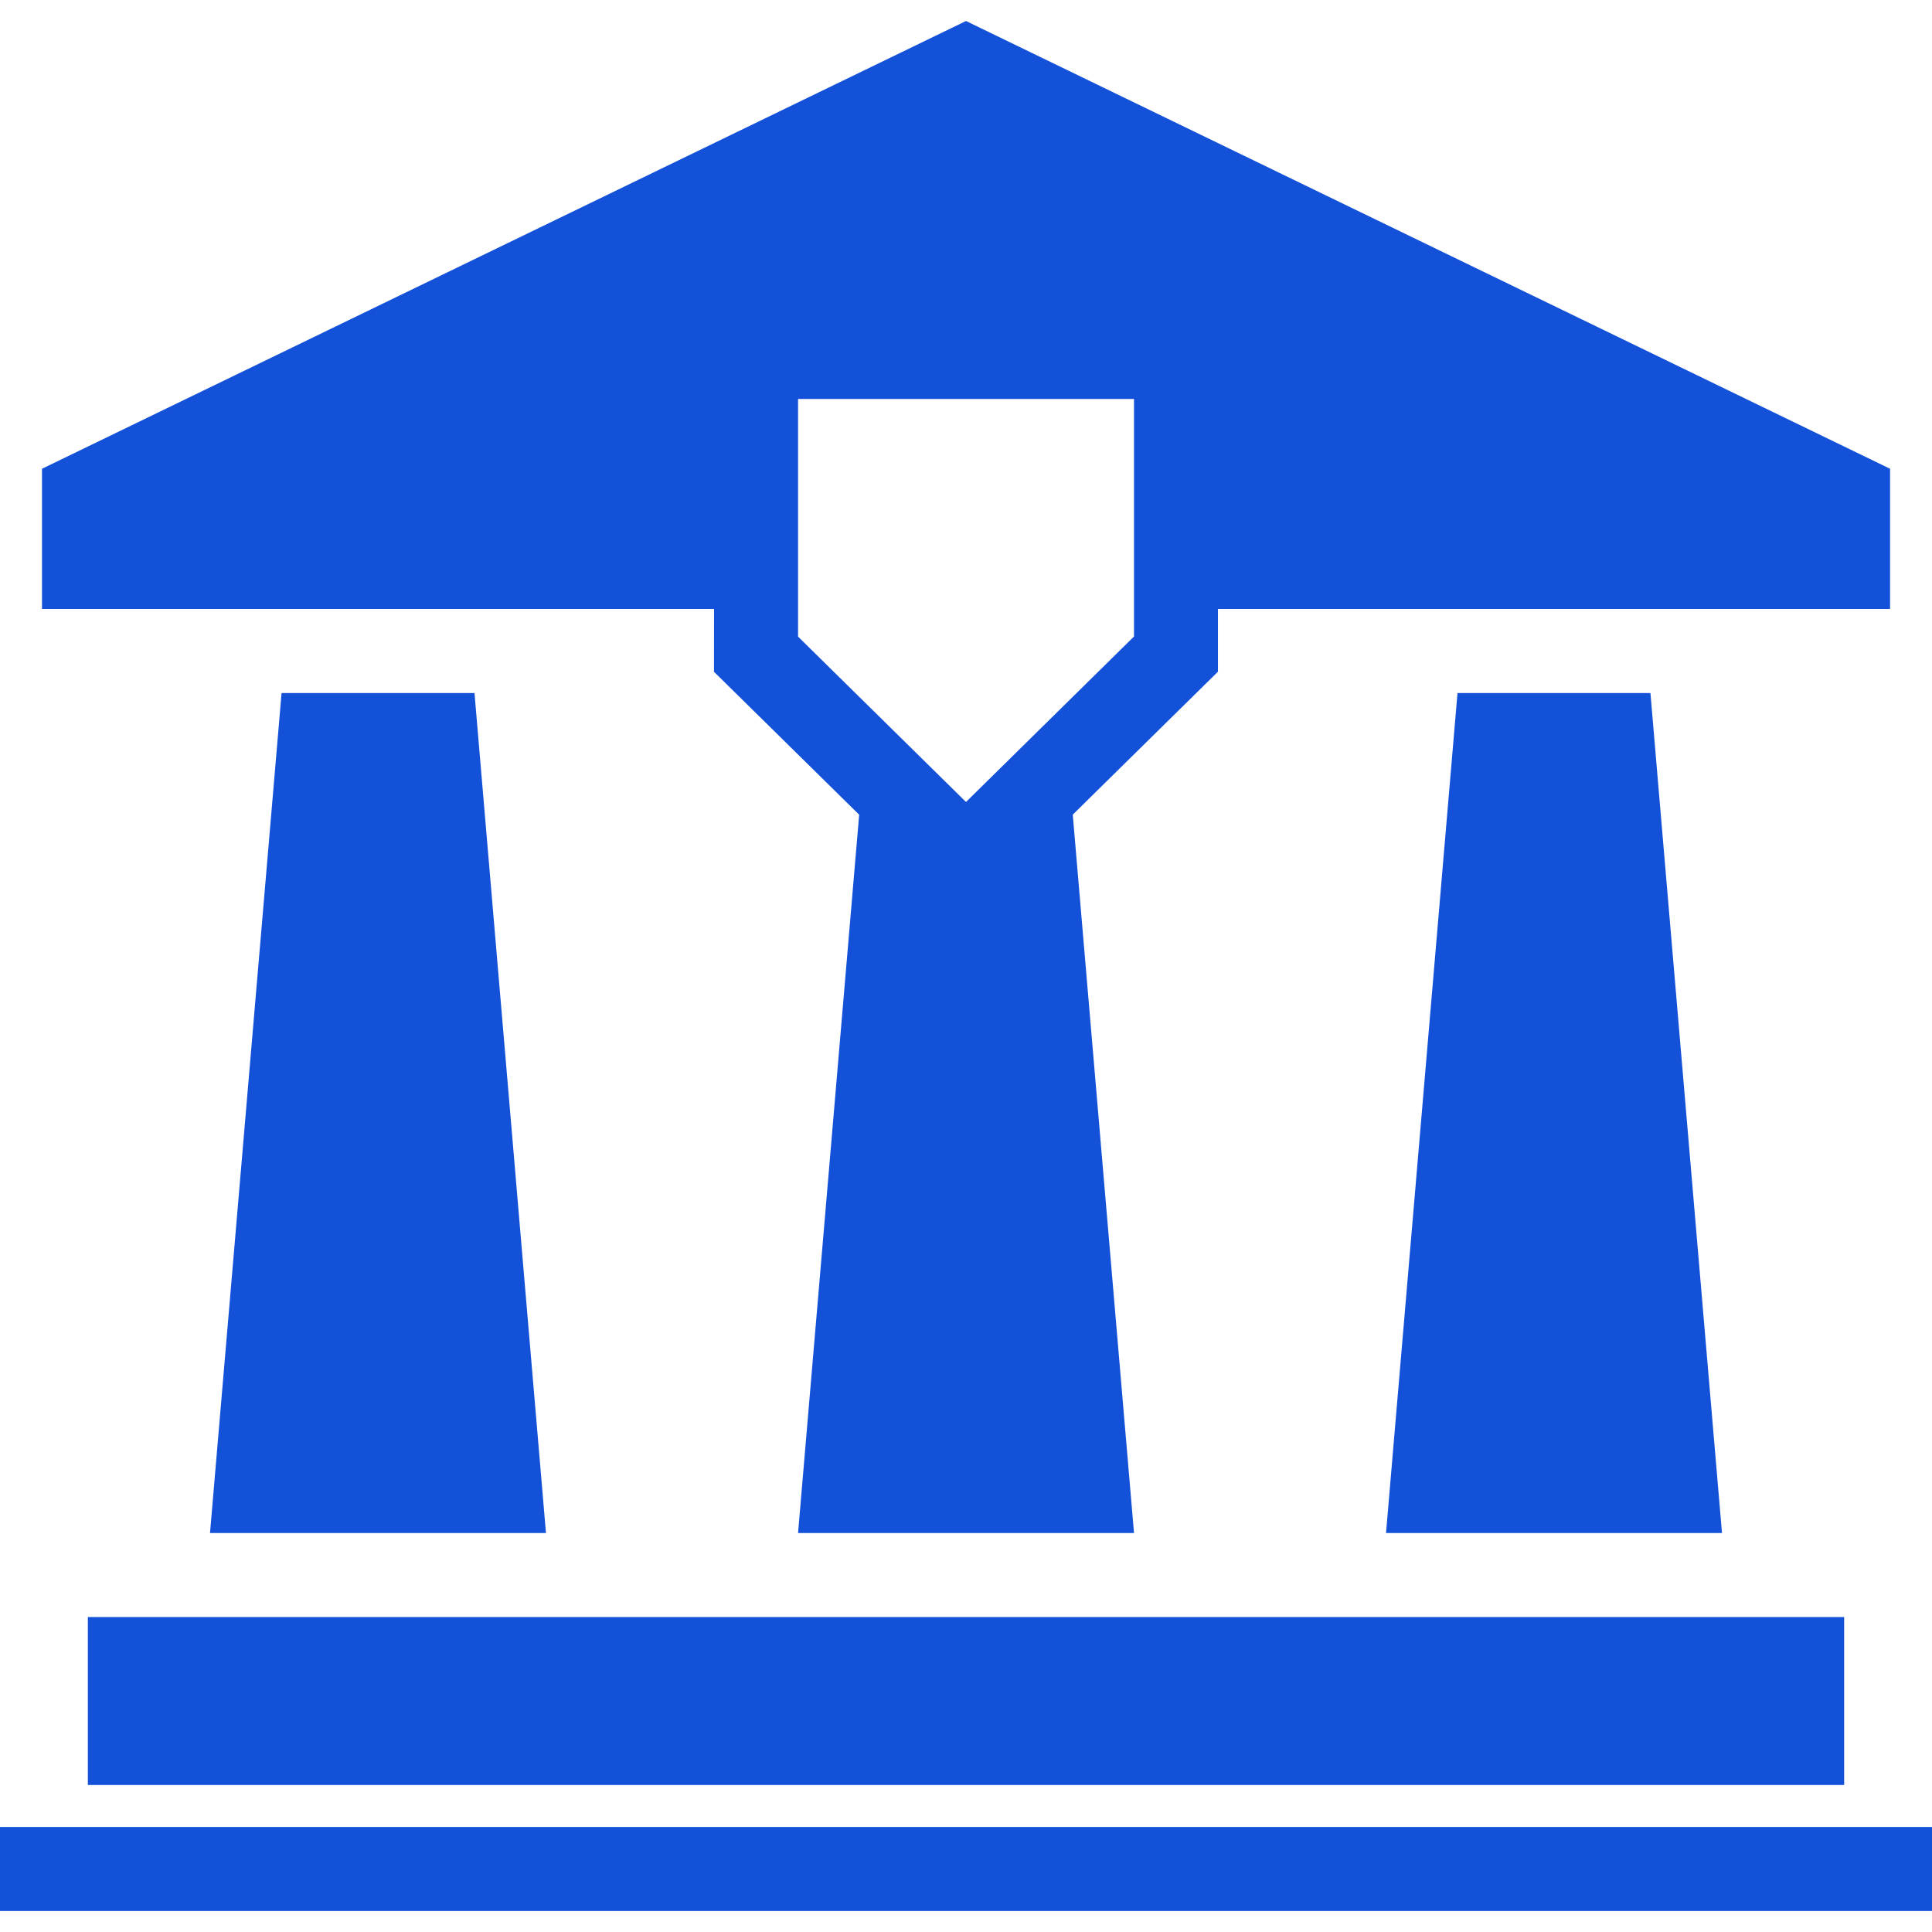
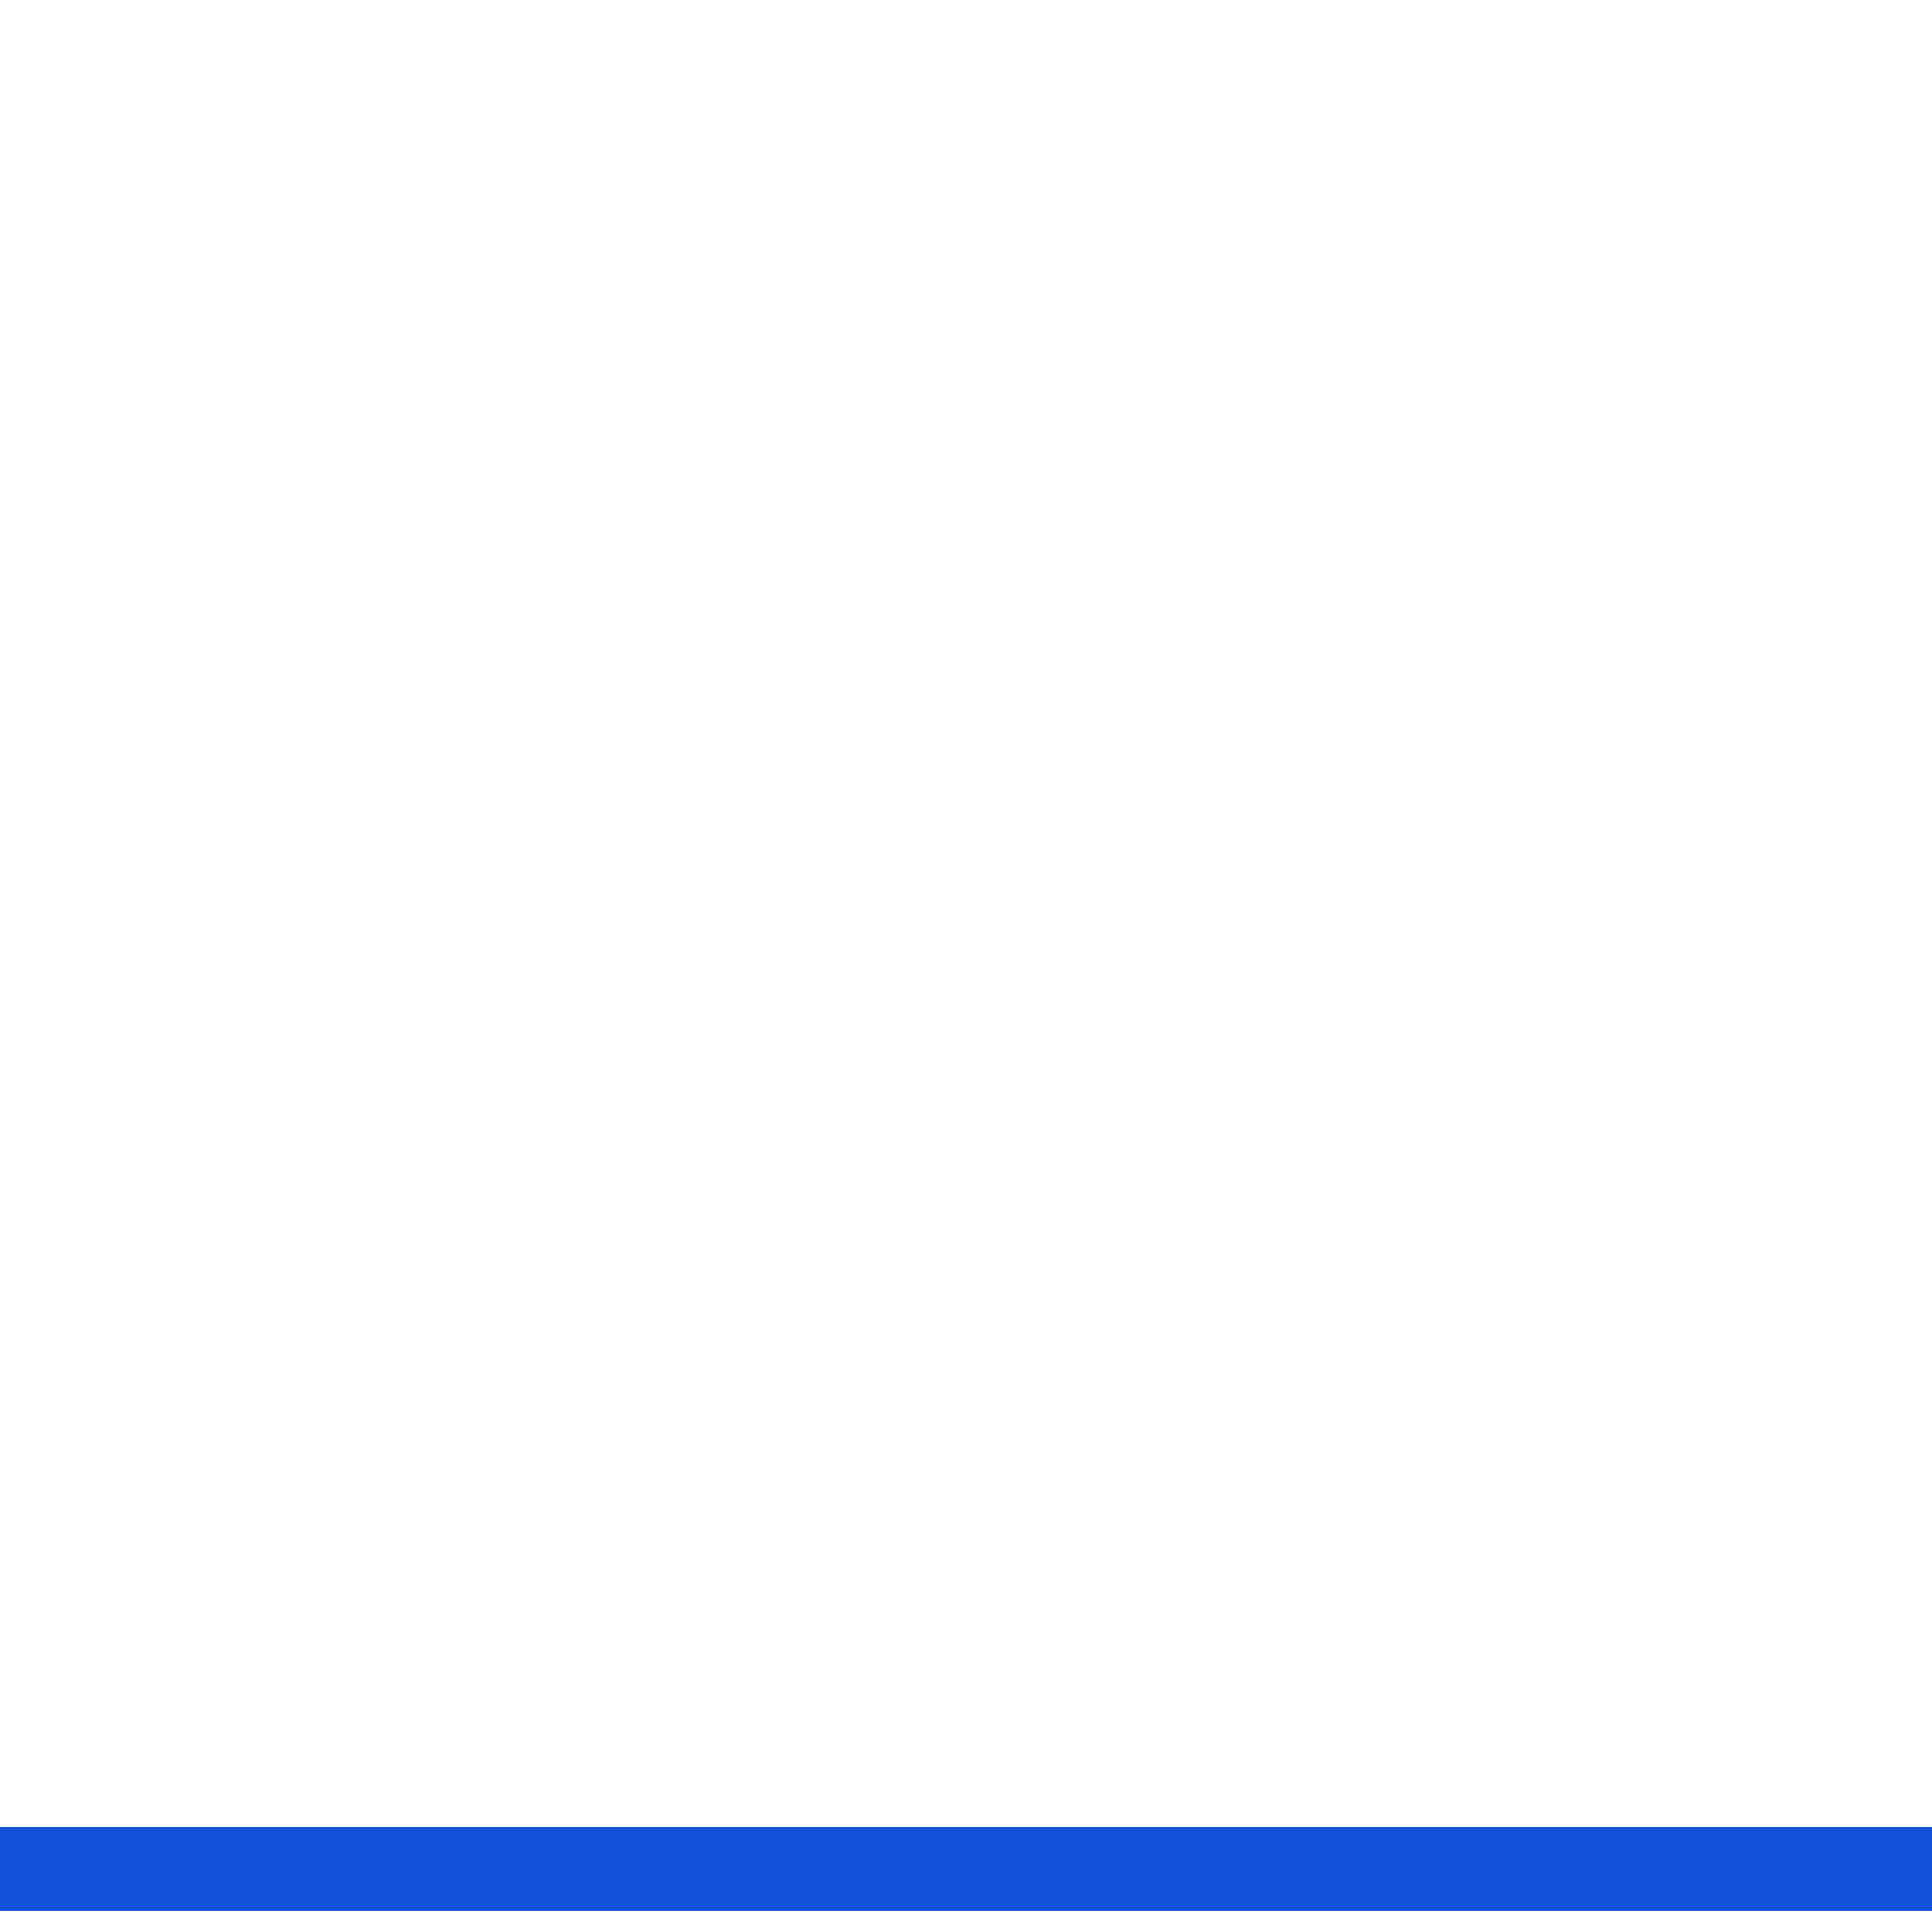
<svg xmlns="http://www.w3.org/2000/svg" fill="#1351d8" version="1.1" id="Capa_1" width="800px" height="800px" viewBox="0 0 27.598 27.598" xml:space="preserve">
  <g id="SVGRepo_bgCarrier" stroke-width="0" />
  <g id="SVGRepo_tracerCarrier" stroke-linecap="round" stroke-linejoin="round" />
  <g id="SVGRepo_iconCarrier">
    <g>
      <g>
-         <polygon points="4.022,9.9 3,21.899 7.799,21.899 6.778,9.9 " />
-         <polygon points="20.82,9.9 19.799,21.899 24.598,21.899 23.576,9.9 " />
-         <rect x="1.255" y="23.099" width="25.088" height="2.399" />
        <rect y="26.098" width="27.598" height="1.2" />
-         <path d="M10.199,9.596l2.074,2.042L11.4,21.899h4.799l-0.875-10.262l2.074-2.042V8.699h9.601V6.696L13.799,0.3L0.6,6.696v2.003 h9.6L10.199,9.596L10.199,9.596z M16.197,9.094l-2.398,2.362L11.4,9.094V5.699h4.799v3.395H16.197z" />
      </g>
    </g>
  </g>
</svg>